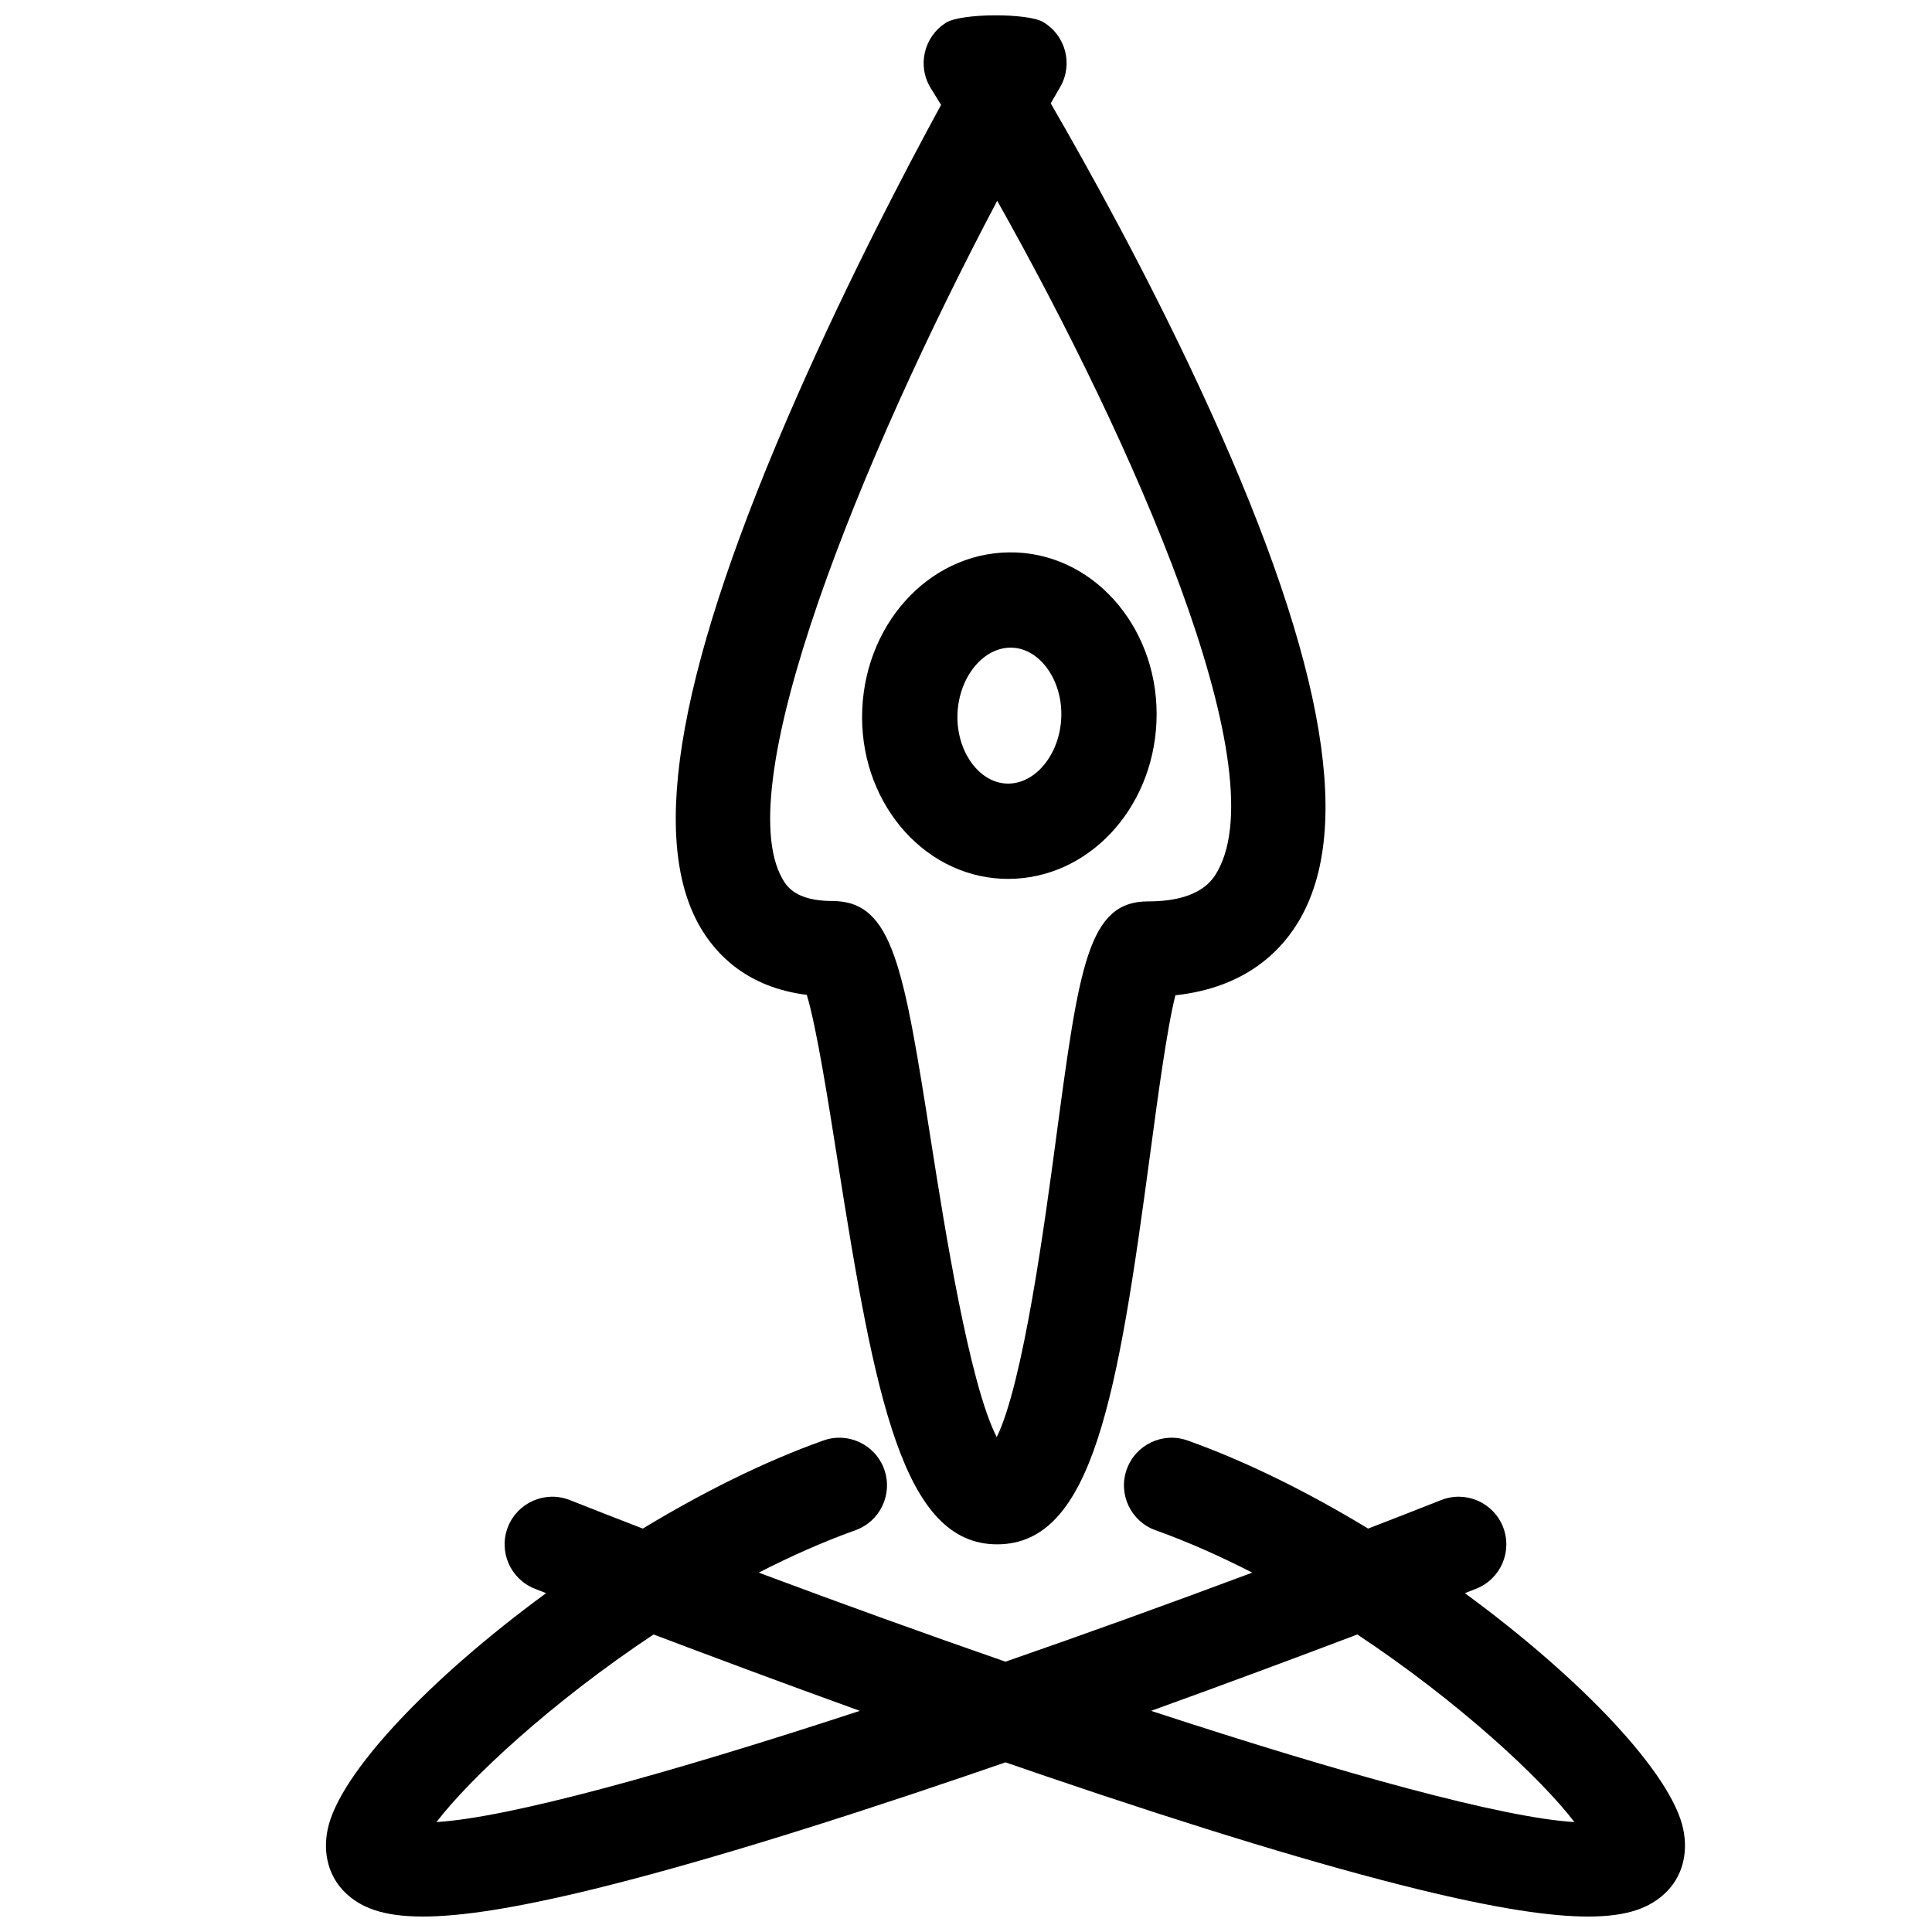
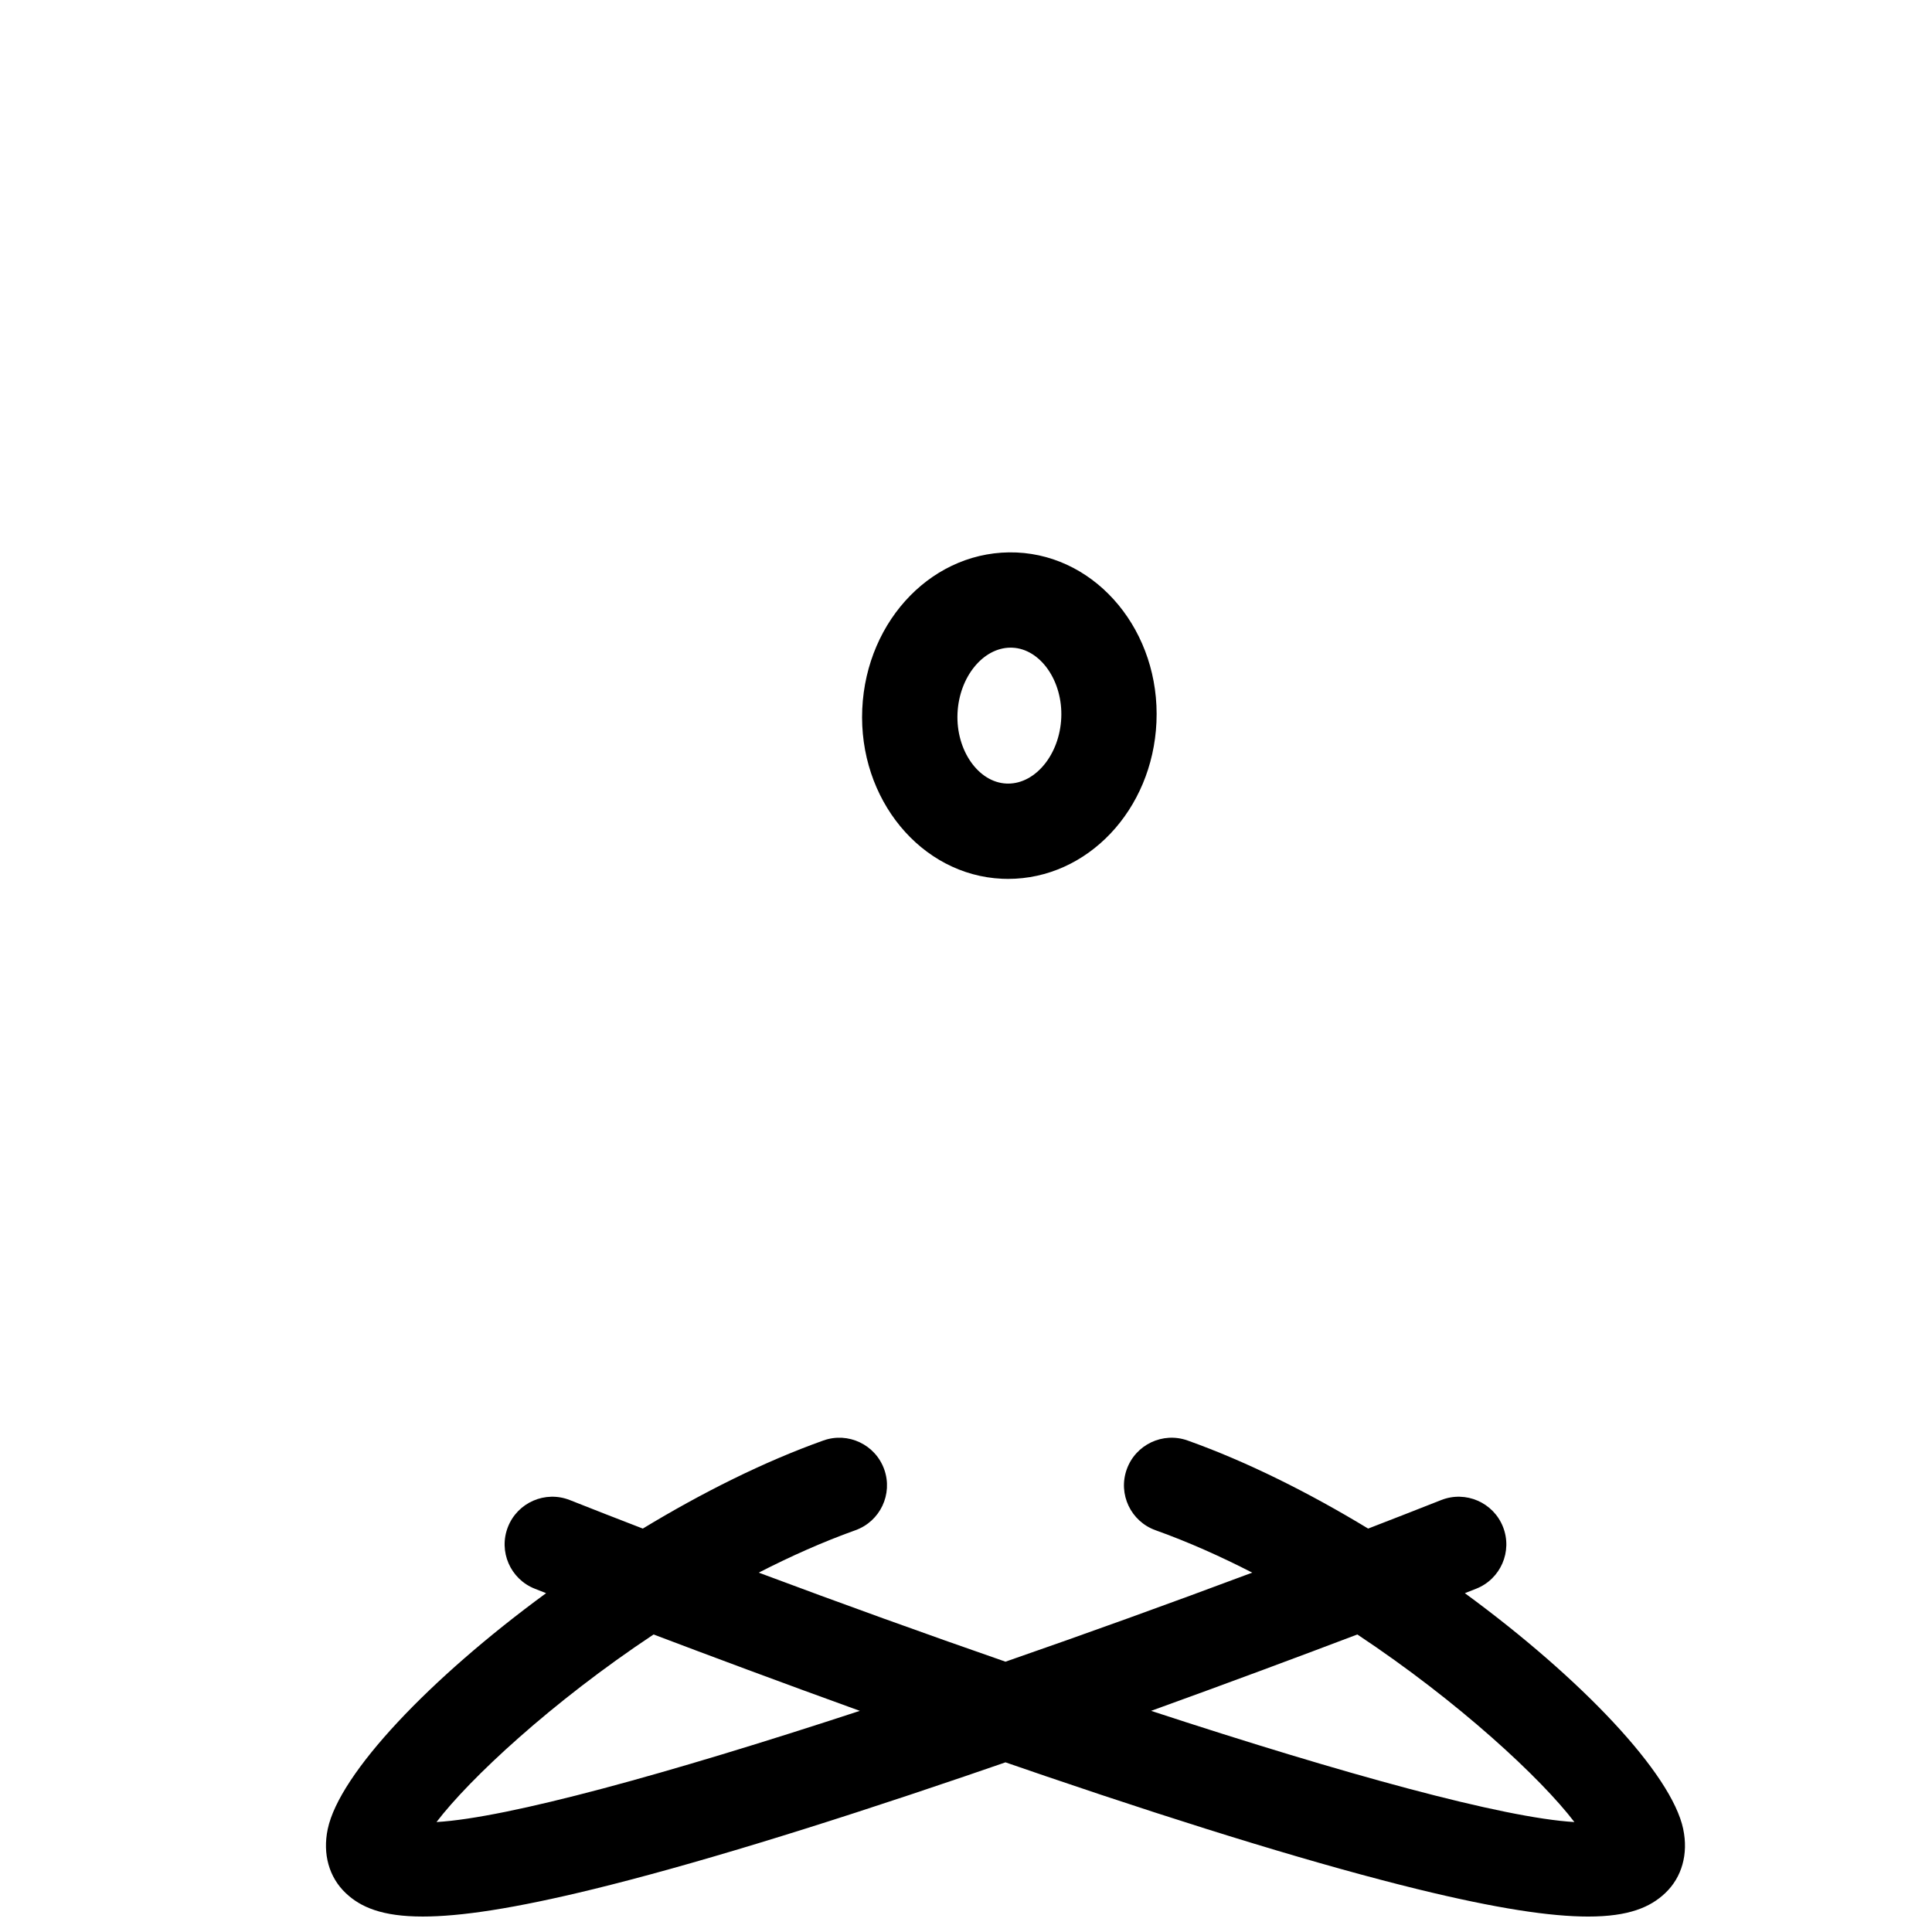
<svg xmlns="http://www.w3.org/2000/svg" width="800px" height="800px" version="1.1" viewBox="144 144 512 512">
  <defs>
    <clipPath id="b">
      <path d="m230 525h361v126.9h-361z" />
    </clipPath>
    <clipPath id="a">
-       <path d="m323 148.09h173v405.91h-173z" />
-     </clipPath>
+       </clipPath>
  </defs>
  <g clip-path="url(#b)">
    <path d="m590.07 628.71c-3.098-14.691-26.938-39.852-57.867-62.504 1.863-0.734 2.918-1.152 2.996-1.18 6.488-2.559 9.672-9.891 7.113-16.383-2.559-6.484-9.895-9.672-16.383-7.113-6.398 2.527-12.855 5.047-19.355 7.559-15.645-9.488-32.043-17.703-47.84-23.34-6.57-2.344-13.793 1.074-16.137 7.648s1.078 13.793 7.652 16.137c8.641 3.09 17.227 6.926 25.605 11.23-22.031 8.246-44.102 16.207-65.391 23.598-21.281-7.391-43.352-15.352-65.391-23.598 8.379-4.301 16.965-8.137 25.605-11.23 6.57-2.344 9.996-9.562 7.652-16.137s-9.578-9.996-16.137-7.648c-15.801 5.637-32.195 13.855-47.84 23.34-6.504-2.508-12.965-5.027-19.355-7.559-6.484-2.559-13.824 0.629-16.383 7.113-2.559 6.492 0.629 13.824 7.113 16.383 0.082 0.031 1.133 0.441 2.996 1.18-30.93 22.652-54.77 47.812-57.867 62.504-1.395 6.606 0.344 12.793 4.762 16.973 3.934 3.738 9.637 6.219 20.418 6.219 9.93 0 24.172-2.106 45.324-7.281 25.02-6.133 58.141-16.188 98.434-29.918 3.566-1.211 7.125-2.43 10.672-3.664 3.547 1.23 7.106 2.449 10.672 3.664 40.301 13.73 73.414 23.785 98.434 29.918 21.145 5.18 35.383 7.285 45.316 7.285 10.781 0 16.484-2.481 20.418-6.219 4.422-4.18 6.16-10.371 4.762-16.977zm-330.39-1.848c8.805-11.543 30.555-31.809 57.523-49.711 14.801 5.606 33.762 12.695 54.66 20.242-51.047 16.746-93.301 28.359-112.18 29.469zm189.37-29.469c20.898-7.547 39.863-14.629 54.66-20.242 26.969 17.898 48.723 38.168 57.523 49.711-18.883-1.109-61.133-12.73-112.18-29.469z" />
  </g>
  <path d="m409.57 376.88c0.535 0.023 1.059 0.035 1.586 0.035 21.008 0 38.281-18.238 39.316-41.523 1.062-23.84-15.551-44.02-37.051-44.977-21.746-0.938-39.848 17.617-40.914 41.5-1.055 23.832 15.57 44.008 37.062 44.965zm2.269-61.246 0.465 0.012c7.453 0.332 13.383 8.855 12.941 18.617-0.43 9.594-6.746 17.398-14.082 17.398l-0.465-0.012c-7.453-0.332-13.387-8.863-12.949-18.609 0.43-9.598 6.75-17.406 14.09-17.406z" />
  <g clip-path="url(#a)">
    <path d="m357.81 407.64c2.602 8.641 5.707 28.398 8.082 43.445 9.977 63.348 17.355 102.18 42.352 102.18 25.418 0 31.996-39.508 40.629-103.97 1.91-14.246 4.402-32.863 6.621-41.535 18.941-2.055 28.527-12.113 33.297-20.695 14.102-25.352 5.25-71.41-27.07-140.8-14.125-30.336-29.441-57.922-39.266-74.871 0.836-1.461 1.668-2.902 2.5-4.328 3.5-6.031 1.449-13.758-4.578-17.262-4.051-2.352-21.531-2.352-25.629 0.191-5.926 3.68-7.75 11.465-4.07 17.391 0.898 1.441 1.797 2.91 2.715 4.41-9.473 17.383-24.375 45.902-38.105 77.062-31.156 70.715-39.59 116.74-25.801 140.7 4.285 7.438 12.582 16.133 28.324 18.09zm50.461-210.43c35.797 63.625 73.98 149.65 58.441 177.58-1.234 2.211-4.504 8.09-18.453 8.09-15.98 0-18.277 17.168-24.426 63.066-2.922 21.805-8.641 64.543-15.688 78.898-7.281-14.082-13.914-56.184-17.301-77.699-7.375-46.836-10.137-64.367-26.273-64.367-9.836 0-12.188-4.086-13.191-5.828-14.352-24.918 20.879-111.6 56.891-179.74z" />
  </g>
</svg>